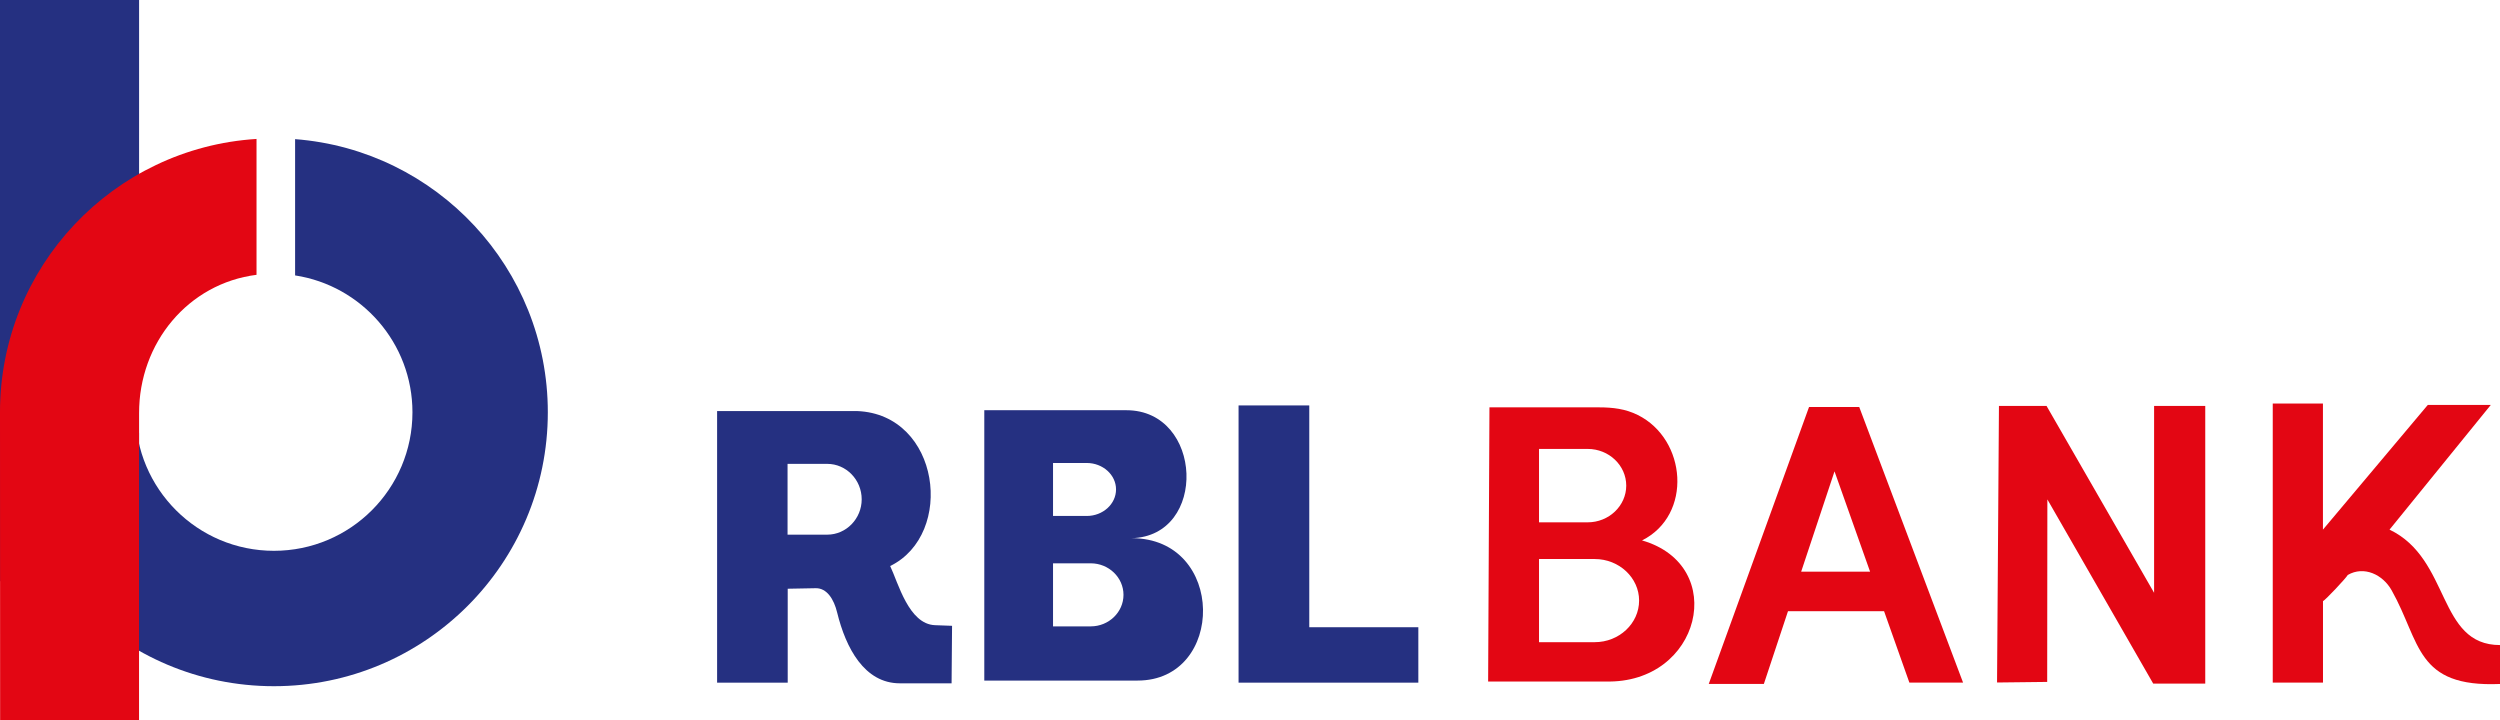
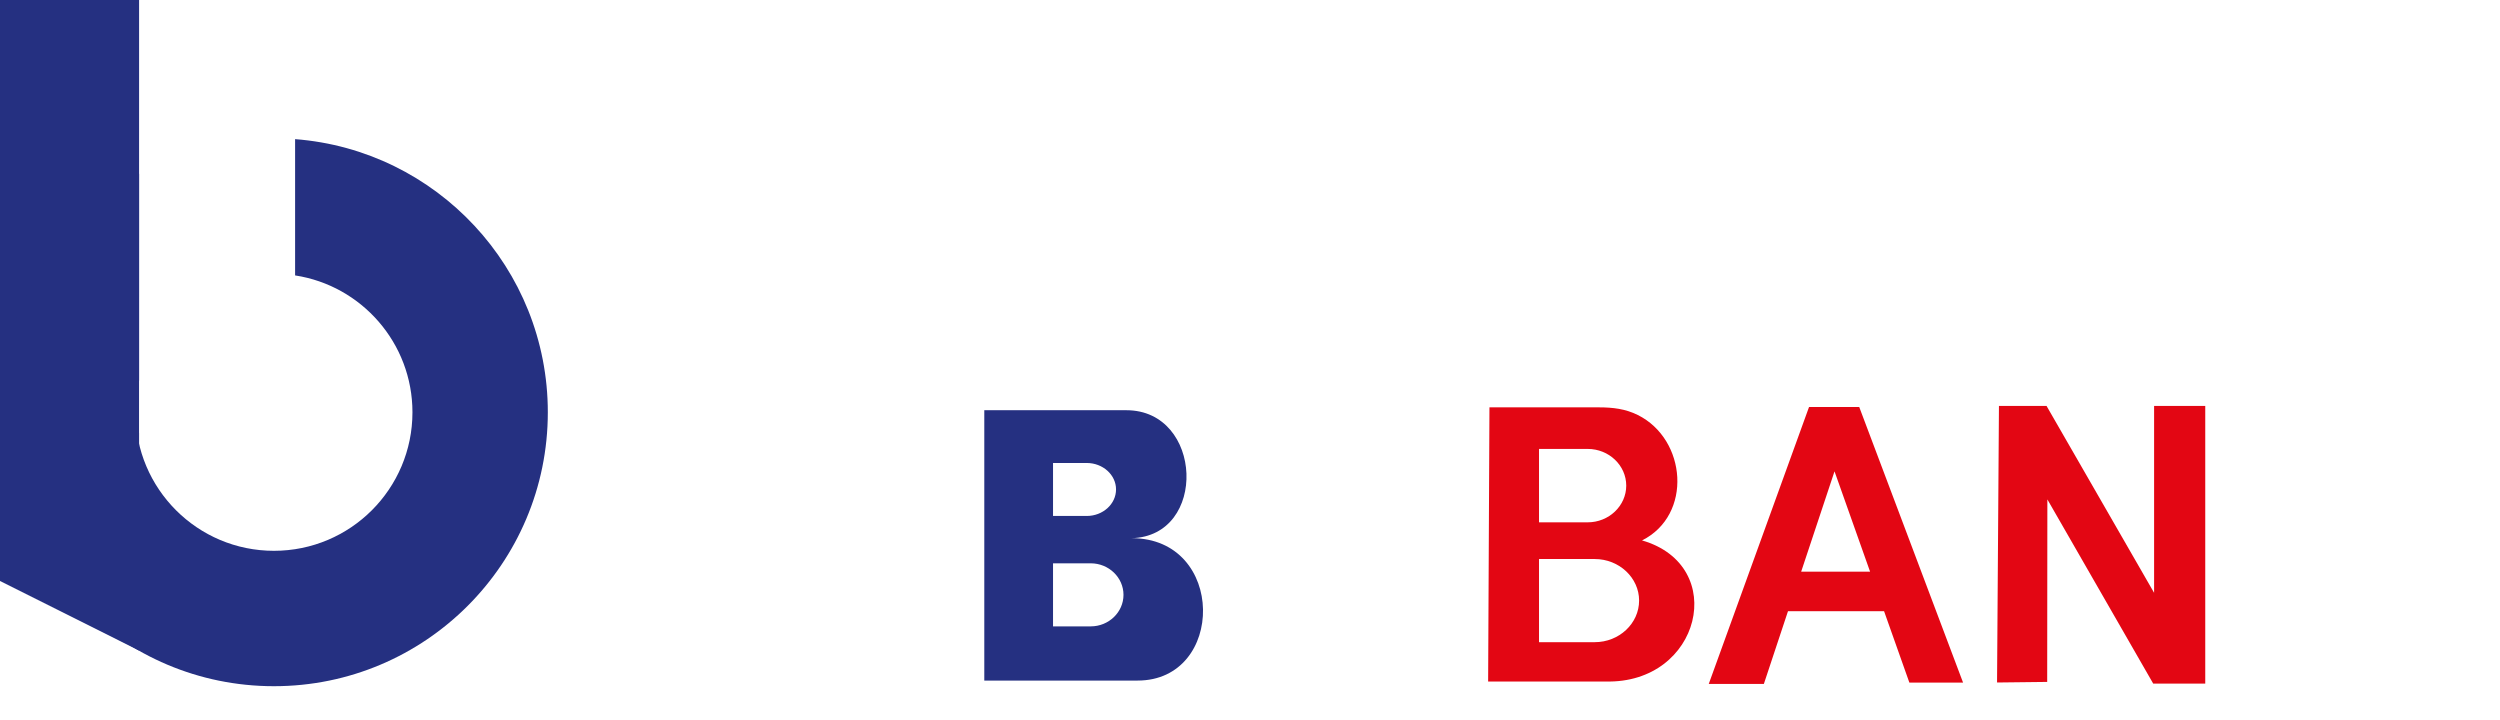
<svg xmlns="http://www.w3.org/2000/svg" id="Layer_1" viewBox="0 0 985.68 283.87">
  <defs>
    <style>.cls-1{fill:#253081;}.cls-1,.cls-2{fill-rule:evenodd;}.cls-2{fill:#e30613;}</style>
  </defs>
  <polygon class="cls-1" points="0 0 54.84 0 54.84 23.87 54.84 42.85 54.82 170.69 54.84 170.67 54.84 175.13 54.84 256.51 0 229.06 0 0 0 0" />
  <path class="cls-1" d="M116.34,54.86c55.73,4.28,99.65,50.89,99.65,107.7,0,59.61-48.35,107.99-107.99,107.99S0,222.17,0,162.55C0,122.25,22.1,87.09,54.84,68.53v81.47c-.93,4.04-1.44,8.24-1.44,12.56,0,30.14,24.43,54.61,54.61,54.61s54.61-24.47,54.61-54.61c0-27.3-20.07-49.96-46.27-53.97v-53.73h0Z" />
-   <path class="cls-2" d="M0,162.55C-.03,105.23,44.69,58.32,101.14,54.78v53.57c-26.93,3.42-46.32,26.77-46.32,54.6v120.92H.05L0,162.55H0Z" />
-   <polygon class="cls-1" points="488.33 159.85 516.21 159.85 516.21 247.3 559.21 247.3 559.21 269.15 516.21 269.15 488.33 269.15 488.33 247.3 488.33 159.85 488.33 159.85" />
-   <path class="cls-1" d="M282.72,162.07h55.23c32.76,1.28,38.73,48.5,13.02,61.1,3.15,6.56,7.3,22.95,17.67,23.32l6.73.25-.19,22.67h-20.41c-13.97,0-21.3-13.99-24.69-27.84-1.29-5.41-4.13-9.76-8.5-9.66l-11.01.21v37.04h-27.84v-107.08h0ZM310.51,182.89h15.65c7.49,0,13.58,6.29,13.58,13.98h0c0,7.64-6.1,13.93-13.58,13.93h-15.65v-27.92h0Z" />
  <path class="cls-1" d="M446.14,212.18c37.3,0,37.04,56.15,2.38,56.15h-60.44v-106.59h56.03c30.28,0,32.18,49.72,2.02,50.45h0ZM415.18,222.1h14.87c7.12,0,12.91,5.6,12.91,12.43h0c0,6.83-5.79,12.43-12.91,12.43h-14.87v-24.86h0ZM415.18,182.54h13.28c6.37,0,11.56,4.69,11.56,10.42h0c0,5.78-5.18,10.47-11.56,10.47h-13.28v-20.9h0Z" />
  <polygon class="cls-2" points="787.38 269.09 807.15 268.86 807.22 196.9 848.95 269.52 869.47 269.52 869.47 160.04 849.3 160.04 849.3 233.73 806.89 160.04 788.13 160.04 787.38 269.09 787.38 269.09" />
-   <path class="cls-2" d="M673.71,269.66h21.73l9.51-28.67h37.89l9.97,28.14h21.17l-40.94-108.66h-19.79l-39.54,109.19h0ZM710.15,225.39l13.15-39.55,14.02,39.55h-27.17Z" />
+   <path class="cls-2" d="M673.71,269.66h21.73l9.51-28.67h37.89l9.97,28.14h21.17l-40.94-108.66h-19.79l-39.54,109.19h0M710.15,225.39l13.15-39.55,14.02,39.55h-27.17Z" />
  <path class="cls-2" d="M587.25,160.6l-.52,108.1h46.31c37.61.97,48.7-45.74,14.37-55.63,20.02-10.02,17.6-39.9-1.7-49.46-4.86-2.42-9.9-3-15.2-3h-43.27ZM606.79,177h19.2c8.37,0,15.19,6.5,15.19,14.47h0c0,7.95-6.82,14.47-15.19,14.47h-19.2v-28.93h0ZM606.79,220.41h21.98c9.62,0,17.48,7.38,17.48,16.37h0c0,9.04-7.86,16.41-17.48,16.41h-21.98v-32.78h0Z" />
-   <path class="cls-2" d="M896.06,159.11h19.81v49.71l41.34-49.17h24.84l-39.93,49.17c24.21,11.57,18.74,45.51,43.58,45.51v15.34c-33.39,1.42-31.23-16.47-42.74-36.92-3.48-6.23-10.92-9.76-17.3-6.06-.65,1.21-8.73,9.82-9.77,10.32v32.12h-19.81v-110.02h0Z" />
</svg>